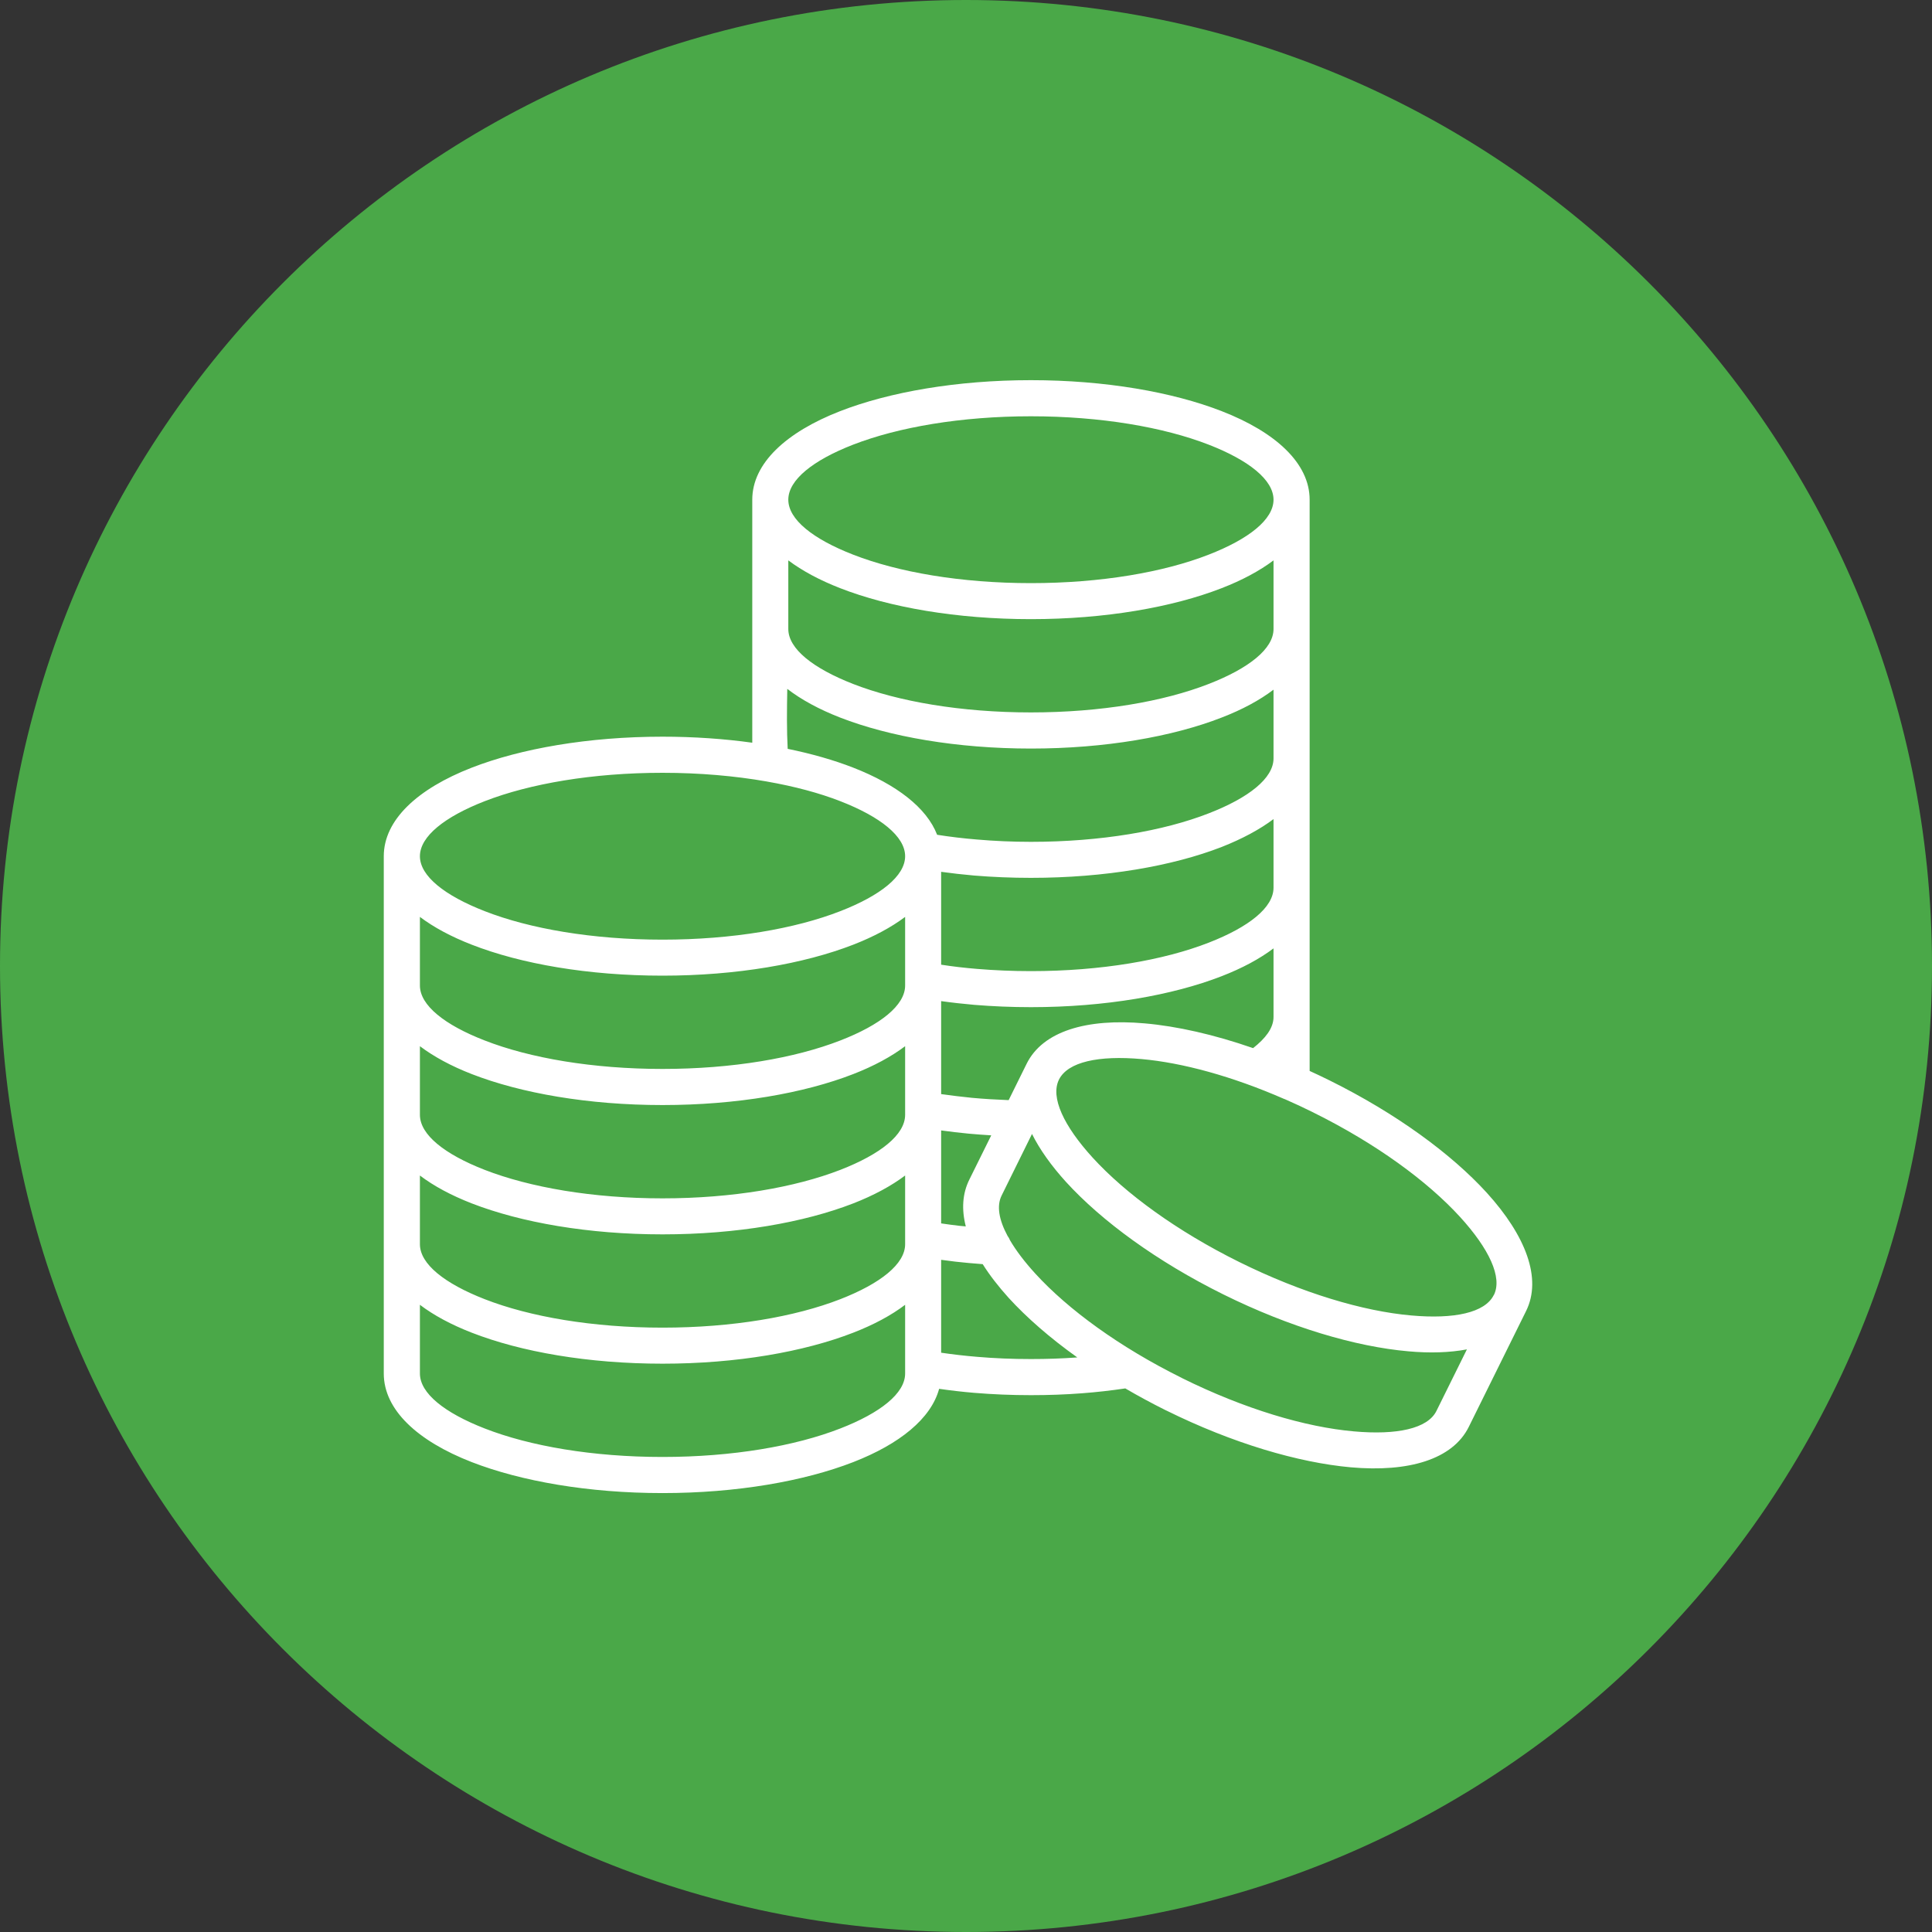
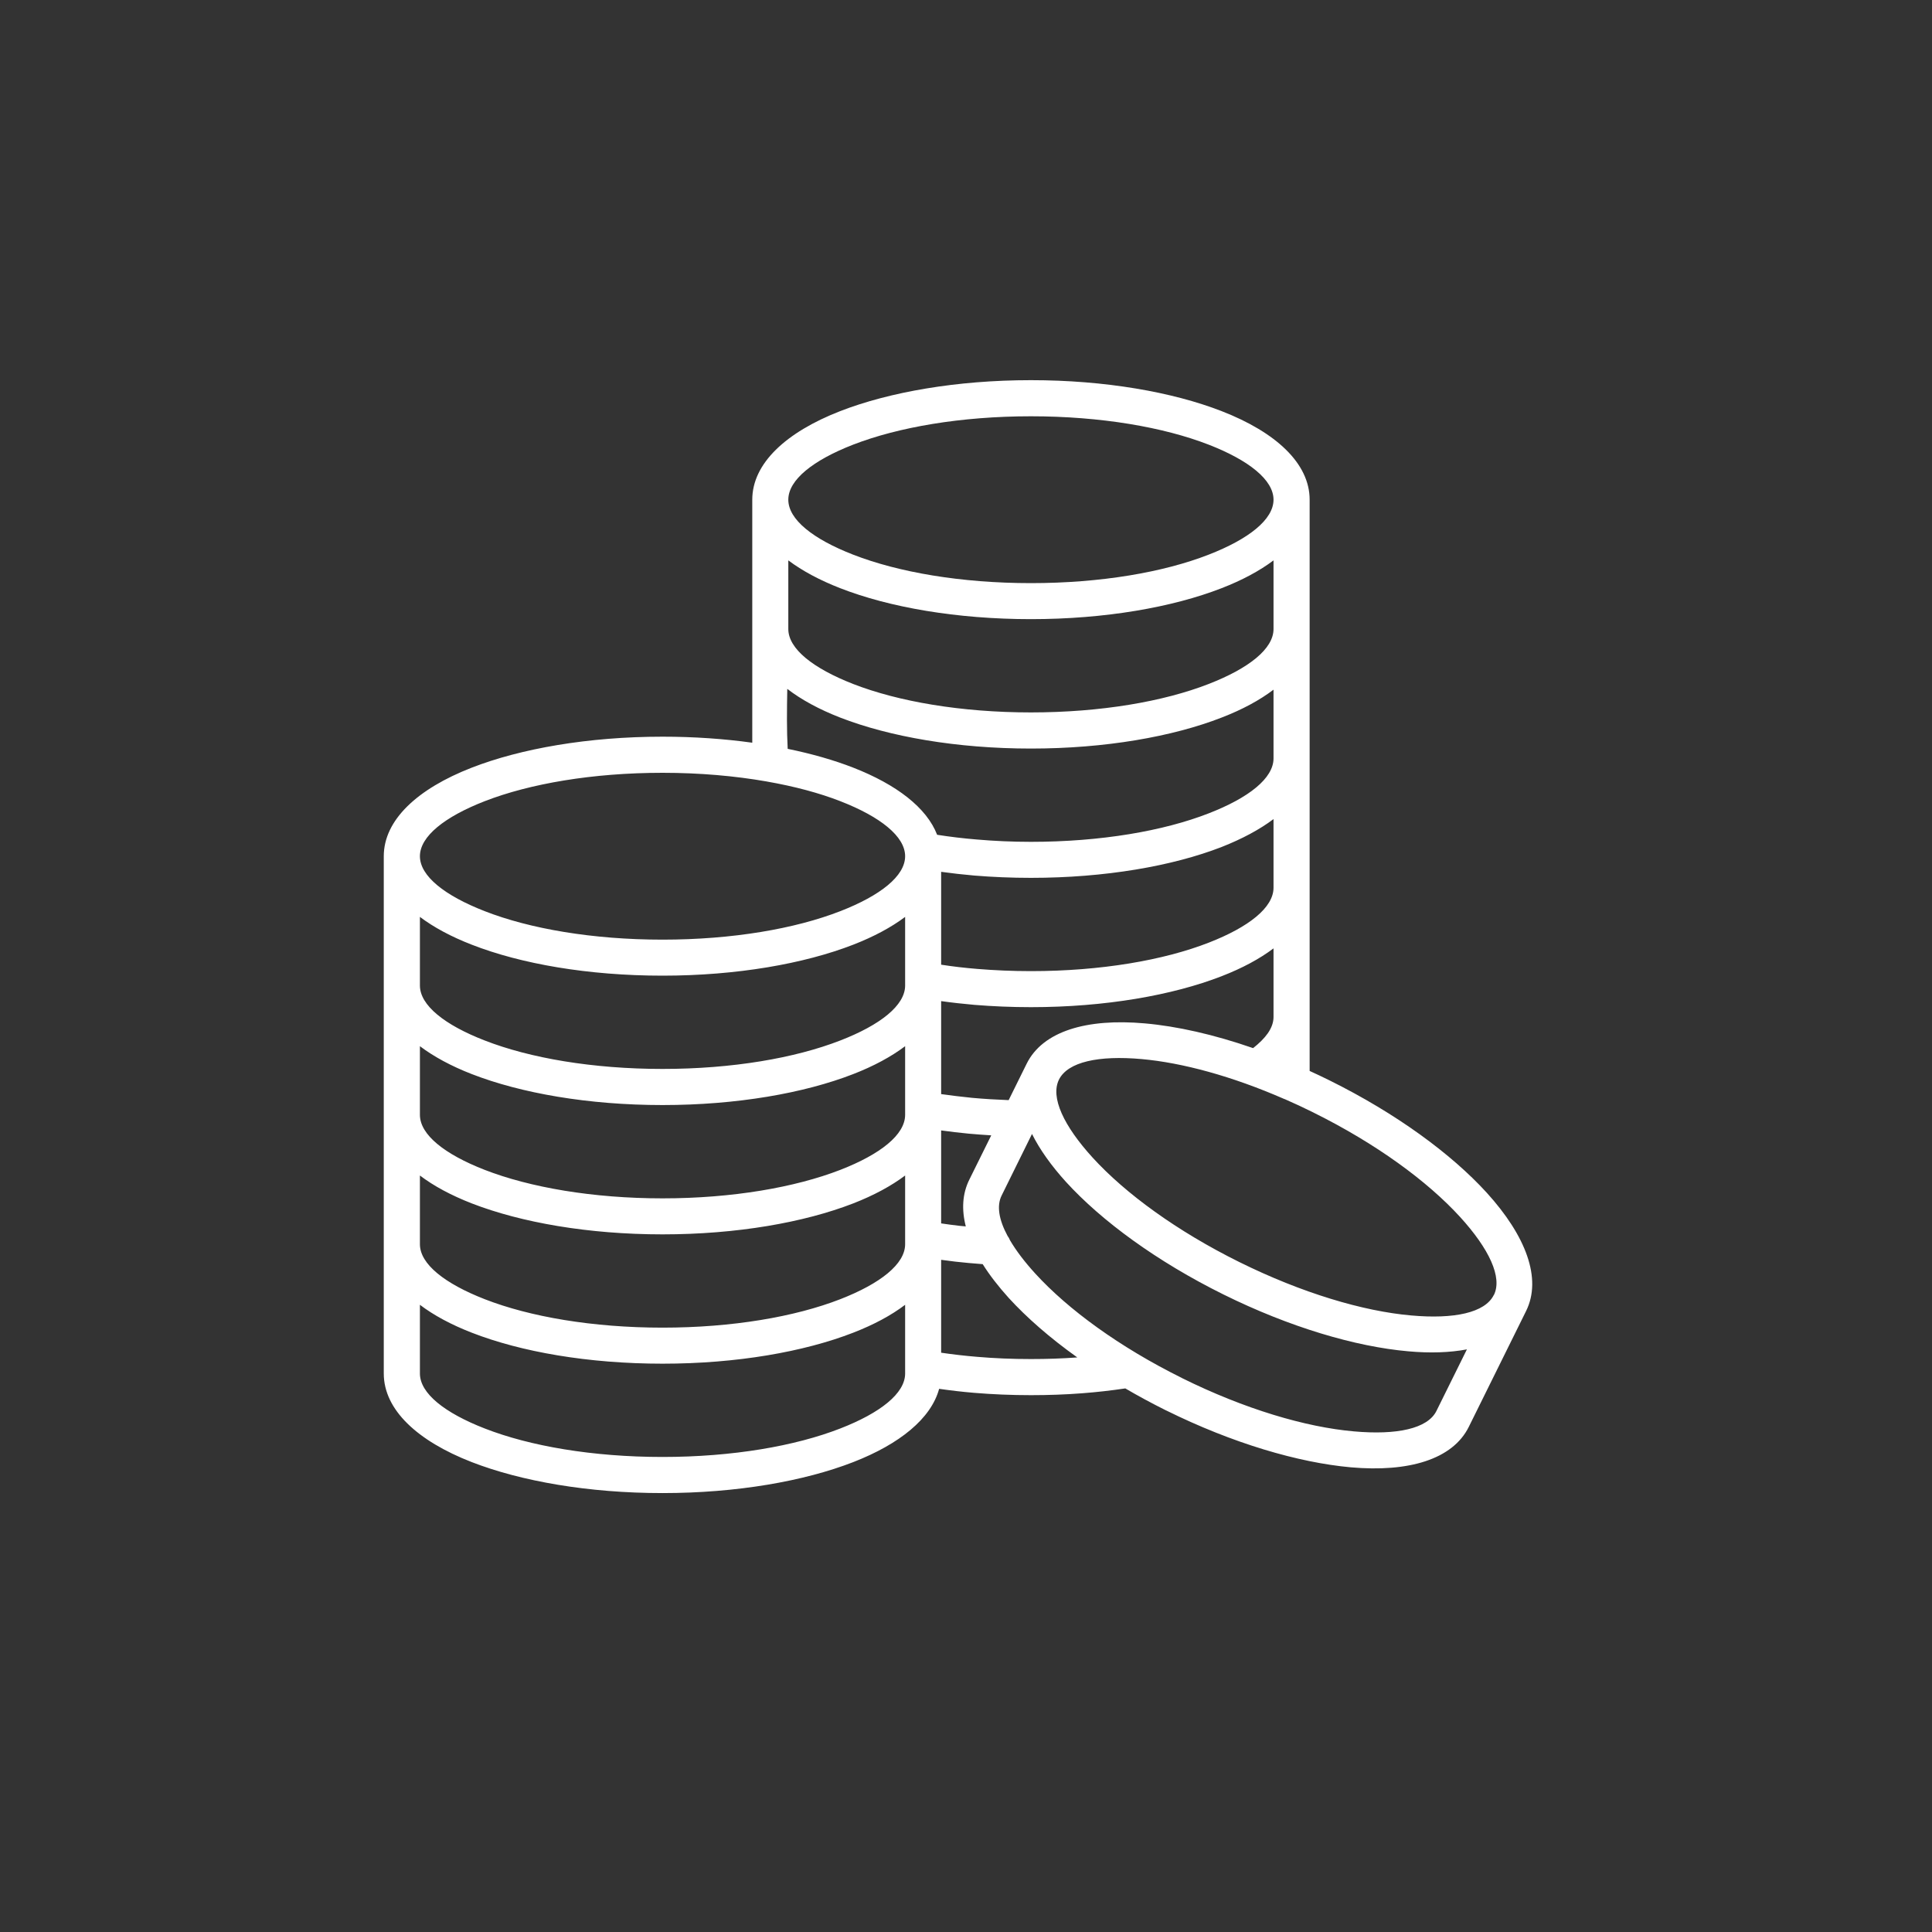
<svg xmlns="http://www.w3.org/2000/svg" width="100" zoomAndPan="magnify" viewBox="0 0 75 75" height="100" preserveAspectRatio="xMidYMid meet" version="1.2">
  <rect x="0" y="0" width="75" height="75" fill="#333333" stroke="none" />
  <defs>
    <clipPath id="08d5a6a872">
-       <path d="M 37.5 0 C 16.789 0 0 16.789 0 37.5 C 0 58.211 16.789 75 37.5 75 C 58.211 75 75 58.211 75 37.5 C 75 16.789 58.211 0 37.5 0 Z M 37.5 0 " />
-     </clipPath>
+       </clipPath>
    <clipPath id="05654a87b8">
      <path d="M 14.887 14.758 L 59.887 14.758 L 59.887 58 L 14.887 58 Z M 14.887 14.758 " />
    </clipPath>
  </defs>
  <g id="482b8e1592">
    <g clip-rule="nonzero" clip-path="url(#08d5a6a872)">
      <rect x="0" width="75" y="0" height="75" style="fill:#4aa848;fill-opacity:1;stroke:none;" />
    </g>
    <g clip-rule="nonzero" clip-path="url(#05654a87b8)">
      <path style=" stroke:none;fill-rule:nonzero;fill:#ffffff;fill-opacity:1;" d="M 57.715 46.301 C 56.34 44.793 54.199 43.223 51.621 41.945 L 51.59 41.93 C 51.34 41.805 51.09 41.688 50.84 41.574 L 50.84 19.398 C 50.84 17.992 49.535 16.781 47.426 15.961 C 45.52 15.219 42.898 14.758 40.02 14.758 C 37.145 14.758 34.523 15.219 32.613 15.961 C 30.508 16.781 29.203 17.992 29.203 19.398 L 29.203 28.832 C 28.109 28.68 26.938 28.598 25.719 28.598 C 22.84 28.598 20.219 29.059 18.312 29.801 C 16.203 30.621 14.898 31.832 14.898 33.238 L 14.898 53.32 C 14.898 54.727 16.203 55.938 18.312 56.758 C 20.223 57.5 22.84 57.961 25.719 57.961 C 28.598 57.961 31.215 57.5 33.125 56.758 C 34.93 56.055 36.145 55.066 36.457 53.914 C 36.898 53.977 37.352 54.031 37.82 54.07 C 38.531 54.129 39.27 54.16 40.02 54.16 C 40.695 54.16 41.363 54.137 42.016 54.086 C 42.578 54.043 43.137 53.98 43.684 53.898 C 44.184 54.191 44.707 54.473 45.246 54.742 L 45.281 54.758 C 47.855 56.031 50.402 56.777 52.438 56.961 C 54.688 57.16 56.391 56.652 57.016 55.395 L 59.242 50.895 C 59.867 49.633 59.234 47.973 57.715 46.301 Z M 50.992 43.191 C 53.414 44.391 55.41 45.852 56.68 47.242 C 57.805 48.477 58.332 49.586 57.992 50.273 L 57.988 50.273 C 57.648 50.961 56.449 51.215 54.785 51.066 C 52.914 50.902 50.539 50.195 48.109 48.992 C 45.688 47.793 43.688 46.332 42.418 44.941 C 41.293 43.707 40.77 42.598 41.109 41.91 C 41.453 41.219 42.652 40.965 44.316 41.113 C 45.895 41.254 47.828 41.777 49.848 42.66 C 49.859 42.664 49.871 42.668 49.883 42.672 C 50.25 42.832 50.617 43.004 50.988 43.188 Z M 37.629 45.793 C 37.359 46.336 37.324 46.953 37.492 47.609 C 37.41 47.602 37.328 47.594 37.246 47.586 C 37.008 47.559 36.77 47.527 36.535 47.492 L 36.535 43.883 C 36.879 43.93 37.234 43.973 37.602 44.008 C 37.891 44.035 38.184 44.055 38.48 44.074 Z M 49.438 39.48 C 49.438 39.688 49.363 39.902 49.215 40.113 C 49.078 40.309 48.883 40.5 48.645 40.688 C 47.125 40.16 45.684 39.836 44.434 39.727 C 42.184 39.527 40.48 40.031 39.855 41.293 L 39.156 42.707 C 38.668 42.688 38.191 42.66 37.727 42.617 C 37.328 42.578 36.93 42.527 36.535 42.473 L 36.535 38.863 C 36.953 38.922 37.379 38.969 37.82 39.008 C 38.531 39.066 39.27 39.098 40.02 39.098 C 42.898 39.098 45.52 38.637 47.426 37.895 C 48.223 37.586 48.898 37.223 49.438 36.816 Z M 49.438 34.461 C 49.438 35.23 48.48 35.988 46.922 36.594 C 45.172 37.277 42.73 37.699 40.02 37.699 C 39.301 37.699 38.605 37.668 37.934 37.613 C 37.453 37.574 36.988 37.52 36.535 37.449 L 36.535 33.844 C 36.949 33.902 37.375 33.949 37.812 33.988 C 38.527 34.047 39.266 34.078 40.02 34.078 C 42.898 34.078 45.516 33.621 47.426 32.879 C 48.219 32.566 48.898 32.203 49.438 31.797 Z M 49.438 24.418 C 49.438 25.188 48.48 25.945 46.922 26.551 C 45.172 27.234 42.73 27.656 40.02 27.656 C 37.312 27.656 34.871 27.234 33.117 26.551 C 31.566 25.945 30.602 25.188 30.602 24.418 L 30.602 21.754 C 31.145 22.16 31.82 22.523 32.613 22.832 C 34.523 23.578 37.145 24.035 40.02 24.035 C 42.898 24.035 45.52 23.574 47.426 22.832 C 48.223 22.523 48.898 22.16 49.438 21.754 Z M 30.578 29.07 C 30.539 28.359 30.547 27.547 30.562 26.742 C 31.109 27.164 31.801 27.539 32.613 27.855 C 34.523 28.598 37.145 29.059 40.02 29.059 C 42.898 29.059 45.52 28.598 47.426 27.855 C 48.223 27.547 48.898 27.184 49.438 26.773 L 49.438 29.441 C 49.438 30.211 48.48 30.969 46.922 31.574 C 45.172 32.258 42.73 32.68 40.02 32.68 C 39.301 32.68 38.598 32.648 37.926 32.59 C 37.395 32.547 36.875 32.484 36.379 32.406 C 35.973 31.355 34.805 30.457 33.125 29.801 C 32.375 29.508 31.516 29.262 30.578 29.07 Z M 35.137 38.258 C 35.137 39.027 34.176 39.789 32.621 40.391 C 30.867 41.074 28.43 41.496 25.719 41.496 C 23.008 41.496 20.566 41.074 18.816 40.391 C 17.262 39.789 16.301 39.027 16.301 38.258 L 16.301 35.594 C 16.84 36 17.516 36.363 18.312 36.672 C 20.219 37.418 22.84 37.875 25.719 37.875 C 28.594 37.875 31.215 37.414 33.125 36.672 C 33.918 36.363 34.598 36 35.137 35.594 Z M 18.312 41.695 C 20.223 42.438 22.84 42.898 25.719 42.898 C 28.598 42.898 31.215 42.438 33.125 41.695 C 33.918 41.387 34.598 41.02 35.137 40.613 L 35.137 43.277 C 35.137 44.051 34.176 44.809 32.621 45.414 C 30.867 46.094 28.43 46.52 25.719 46.52 C 23.008 46.52 20.566 46.094 18.816 45.414 C 17.262 44.809 16.301 44.051 16.301 43.277 L 16.301 40.613 C 16.84 41.02 17.52 41.387 18.312 41.695 Z M 16.301 48.301 L 16.301 45.633 C 16.84 46.043 17.52 46.406 18.312 46.715 C 20.223 47.457 22.84 47.918 25.719 47.918 C 28.598 47.918 31.215 47.457 33.125 46.715 C 33.918 46.406 34.598 46.039 35.137 45.633 L 35.137 48.301 C 35.137 49.07 34.176 49.828 32.621 50.434 C 30.867 51.117 28.43 51.539 25.719 51.539 C 23.008 51.539 20.566 51.117 18.816 50.434 C 17.262 49.828 16.301 49.07 16.301 48.301 Z M 33.117 17.262 C 34.871 16.582 37.309 16.16 40.02 16.16 C 42.73 16.16 45.172 16.582 46.922 17.262 C 48.477 17.867 49.438 18.629 49.438 19.398 C 49.438 20.168 48.477 20.926 46.922 21.531 C 45.172 22.215 42.73 22.637 40.02 22.637 C 37.309 22.637 34.871 22.215 33.117 21.531 C 31.562 20.926 30.602 20.168 30.602 19.398 C 30.602 18.629 31.562 17.867 33.117 17.262 Z M 18.816 31.102 C 20.566 30.422 23.008 30 25.719 30 C 27.164 30 28.527 30.121 29.758 30.336 C 29.766 30.336 29.77 30.336 29.777 30.34 C 30.844 30.527 31.809 30.785 32.621 31.102 C 34.176 31.707 35.137 32.469 35.137 33.238 C 35.137 34.008 34.176 34.766 32.621 35.371 C 30.867 36.055 28.43 36.477 25.719 36.477 C 23.008 36.477 20.566 36.055 18.816 35.371 C 17.262 34.766 16.301 34.008 16.301 33.238 C 16.301 32.469 17.262 31.707 18.816 31.102 Z M 32.621 55.453 C 30.867 56.137 28.43 56.559 25.719 56.559 C 23.008 56.559 20.566 56.137 18.816 55.453 C 17.262 54.848 16.301 54.09 16.301 53.32 L 16.301 50.652 C 16.84 51.062 17.52 51.426 18.312 51.734 C 20.223 52.48 22.84 52.938 25.719 52.938 C 28.598 52.938 31.215 52.477 33.125 51.734 C 33.918 51.426 34.598 51.062 35.137 50.652 L 35.137 53.32 C 35.137 54.09 34.176 54.848 32.621 55.453 Z M 40.02 52.758 C 39.301 52.758 38.605 52.73 37.934 52.672 C 37.453 52.633 36.988 52.578 36.535 52.512 L 36.535 48.906 C 36.719 48.93 36.902 48.953 37.09 48.977 C 37.43 49.016 37.781 49.047 38.148 49.074 C 38.418 49.504 38.758 49.941 39.156 50.383 C 39.859 51.152 40.762 51.941 41.82 52.695 C 41.242 52.738 40.641 52.758 40.02 52.758 Z M 55.762 54.773 C 55.422 55.461 54.223 55.715 52.559 55.566 C 50.684 55.402 48.312 54.699 45.883 53.496 L 45.879 53.492 C 43.457 52.293 41.461 50.832 40.191 49.441 C 39.777 48.988 39.445 48.551 39.207 48.145 C 39.184 48.086 39.152 48.027 39.113 47.977 C 38.777 47.352 38.684 46.809 38.883 46.41 L 40.062 44.02 C 40.363 44.625 40.812 45.254 41.383 45.883 C 42.762 47.395 44.906 48.969 47.492 50.25 C 50.074 51.527 52.625 52.277 54.664 52.457 C 55.512 52.535 56.281 52.508 56.945 52.383 Z M 55.762 54.773 " />
    </g>
  </g>
</svg>